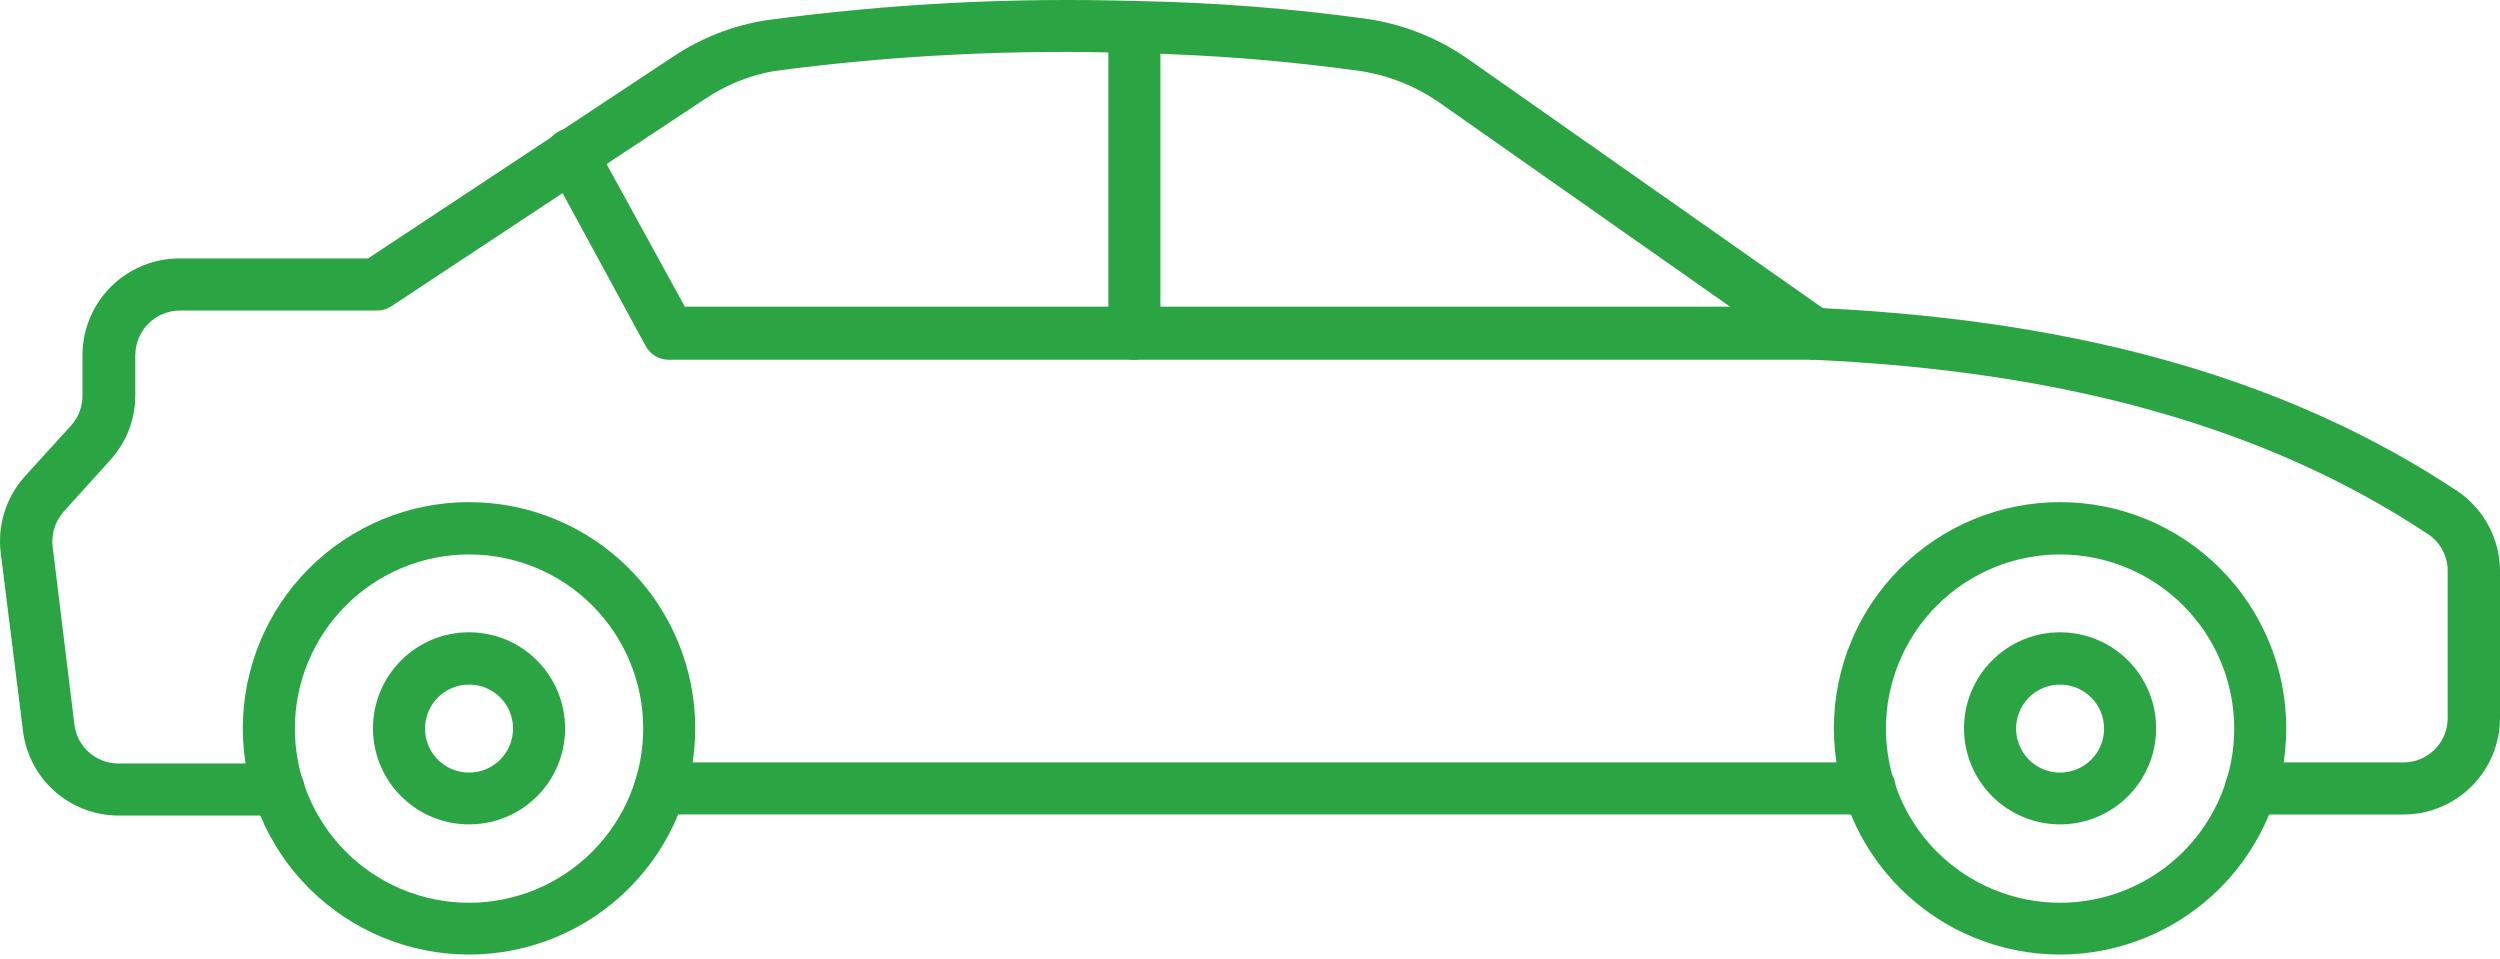
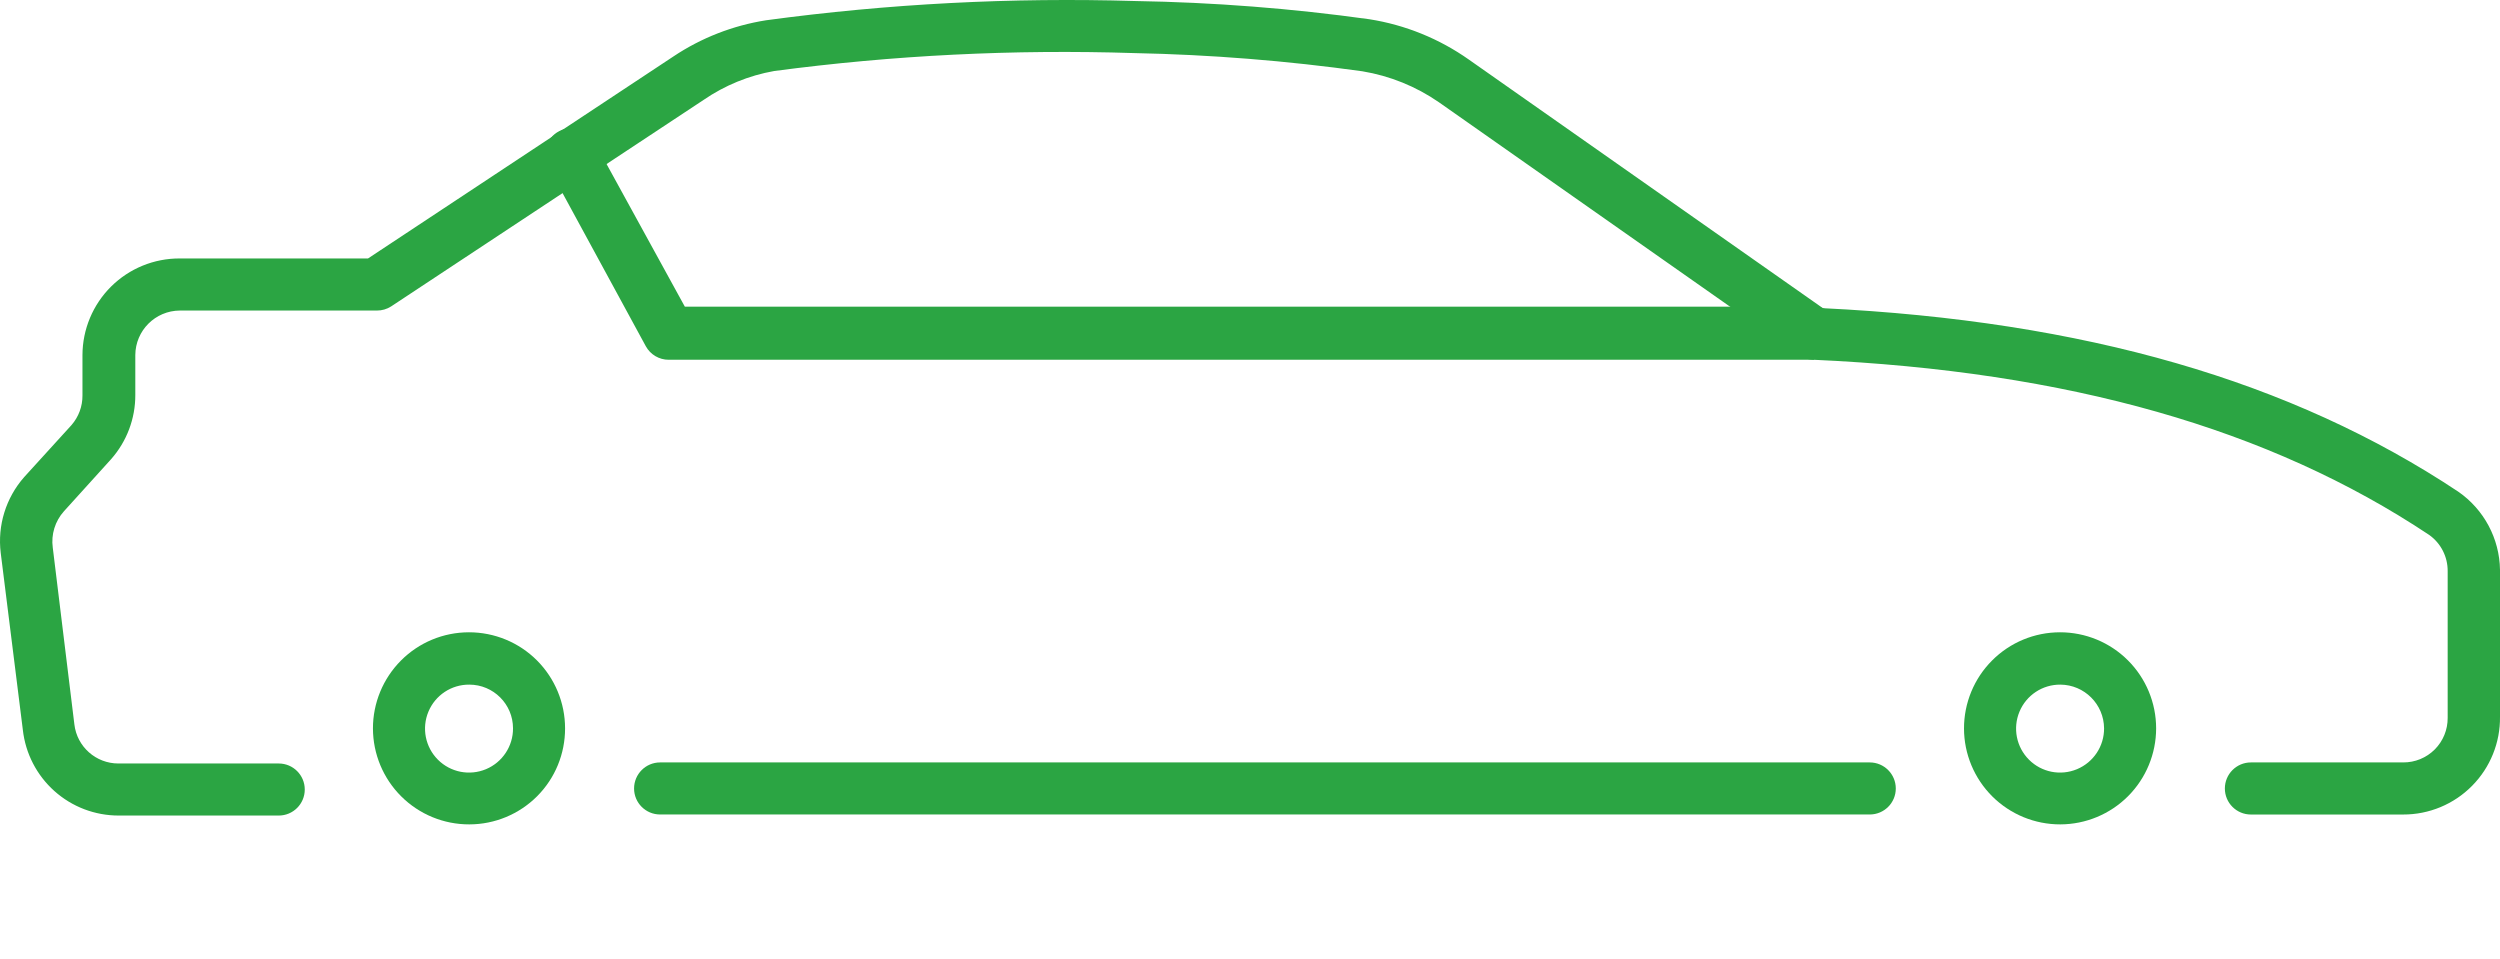
<svg xmlns="http://www.w3.org/2000/svg" width="73" height="28" viewBox="0 0 73 28" fill="none">
  <path d="M54.597 23.783H19.275C18.855 23.783 18.515 23.443 18.515 23.024C18.515 22.604 18.855 22.263 19.275 22.263H54.597C55.017 22.263 55.357 22.604 55.357 23.024C55.357 23.443 55.017 23.783 54.597 23.783Z" fill="#2BA543" />
  <path d="M70.172 23.784H65.726C65.306 23.784 64.966 23.444 64.966 23.024C64.966 22.604 65.306 22.263 65.726 22.263H70.172C70.518 22.265 70.85 22.129 71.094 21.885C71.338 21.641 71.474 21.309 71.472 20.964V16.677C71.475 16.258 71.274 15.863 70.932 15.62C66.273 12.518 60.389 10.839 52.932 10.504L52.933 10.505C52.788 10.498 52.648 10.451 52.53 10.368L42.018 2.987C41.349 2.524 40.585 2.215 39.783 2.082C37.571 1.773 35.342 1.595 33.109 1.55C29.599 1.437 26.085 1.612 22.604 2.074C21.865 2.205 21.163 2.493 20.544 2.918L11.423 8.946C11.298 9.027 11.153 9.069 11.005 9.068H5.251C4.535 9.072 3.955 9.651 3.951 10.368V11.531C3.954 12.222 3.702 12.89 3.244 13.408L1.868 14.928V14.928C1.608 15.217 1.488 15.607 1.541 15.992L2.172 21.154H2.172C2.249 21.805 2.801 22.294 3.457 22.294H8.139C8.559 22.294 8.899 22.634 8.899 23.054C8.899 23.474 8.559 23.814 8.139 23.814H3.464C2.772 23.814 2.104 23.56 1.588 23.098C1.072 22.637 0.744 22.001 0.667 21.313L0.021 16.144C-0.077 15.343 0.172 14.538 0.705 13.932L2.088 12.412C2.297 12.172 2.411 11.864 2.408 11.546V10.368C2.41 9.616 2.711 8.897 3.244 8.367C3.778 7.838 4.5 7.543 5.251 7.547H10.746L19.663 1.649C20.477 1.105 21.401 0.745 22.369 0.592C25.94 0.109 29.545 -0.079 33.146 0.03C35.436 0.068 37.72 0.246 39.987 0.562C41.033 0.727 42.026 1.13 42.891 1.74L53.229 8.999C60.868 9.372 66.911 11.12 71.783 14.358C72.533 14.878 72.986 15.727 73 16.639V20.926C73.01 21.681 72.716 22.41 72.184 22.947C71.653 23.484 70.928 23.786 70.172 23.784L70.172 23.784Z" fill="#2BA543" />
-   <path d="M13.703 27.873C11.951 27.875 10.27 27.181 9.029 25.943C7.789 24.705 7.091 23.025 7.09 21.273C7.089 19.52 7.784 17.839 9.022 16.599C10.261 15.359 11.941 14.663 13.693 14.662C15.445 14.662 17.126 15.357 18.365 16.596C19.605 17.835 20.301 19.515 20.301 21.268C20.301 23.018 19.606 24.697 18.369 25.935C17.132 27.174 15.454 27.871 13.703 27.873L13.703 27.873ZM13.703 16.19C12.354 16.188 11.059 16.723 10.104 17.676C9.148 18.629 8.611 19.924 8.61 21.273C8.61 22.622 9.146 23.917 10.1 24.872C11.054 25.826 12.348 26.361 13.698 26.361C15.048 26.36 16.341 25.823 17.295 24.868C18.248 23.913 18.783 22.618 18.781 21.268C18.781 19.922 18.246 18.63 17.294 17.678C16.341 16.726 15.05 16.19 13.703 16.19L13.703 16.19Z" fill="#2BA543" />
  <path d="M13.703 24.072C12.959 24.074 12.244 23.78 11.717 23.255C11.189 22.73 10.892 22.017 10.89 21.272C10.889 20.528 11.184 19.814 11.709 19.287C12.235 18.759 12.949 18.463 13.693 18.463C14.437 18.462 15.152 18.757 15.678 19.283C16.204 19.809 16.5 20.523 16.5 21.267C16.502 22.011 16.209 22.724 15.684 23.25C15.159 23.776 14.446 24.072 13.703 24.072L13.703 24.072ZM13.703 19.991C13.182 19.987 12.711 20.299 12.51 20.78C12.309 21.261 12.419 21.815 12.787 22.183C13.155 22.552 13.71 22.661 14.191 22.46C14.671 22.259 14.983 21.788 14.98 21.268C14.98 20.562 14.408 19.991 13.703 19.991L13.703 19.991Z" fill="#2BA543" />
-   <path d="M60.162 27.873C58.409 27.875 56.728 27.181 55.488 25.943C54.247 24.705 53.55 23.025 53.549 21.273C53.547 19.52 54.242 17.839 55.48 16.599C56.719 15.359 58.399 14.663 60.151 14.662C61.904 14.662 63.585 15.357 64.824 16.596C66.063 17.835 66.759 19.515 66.759 21.268C66.757 23.017 66.062 24.695 64.825 25.933C63.588 27.171 61.911 27.869 60.162 27.873L60.162 27.873ZM60.162 16.19C58.812 16.188 57.517 16.723 56.562 17.676C55.607 18.629 55.07 19.924 55.069 21.273C55.068 22.622 55.604 23.917 56.558 24.872C57.512 25.826 58.807 26.361 60.157 26.361C61.506 26.36 62.8 25.823 63.753 24.868C64.707 23.913 65.241 22.618 65.239 21.268C65.237 19.922 64.702 18.632 63.75 17.68C62.798 16.728 61.508 16.192 60.162 16.19L60.162 16.19Z" fill="#2BA543" />
  <path d="M60.162 24.072C59.417 24.074 58.703 23.78 58.175 23.255C57.648 22.73 57.35 22.017 57.349 21.272C57.348 20.528 57.642 19.814 58.168 19.287C58.694 18.759 59.407 18.463 60.152 18.463C60.896 18.462 61.61 18.757 62.136 19.283C62.663 19.809 62.959 20.523 62.959 21.267C62.959 22.01 62.664 22.722 62.14 23.248C61.615 23.774 60.904 24.07 60.162 24.072L60.162 24.072ZM60.162 19.991C59.641 19.987 59.169 20.299 58.969 20.78C58.768 21.261 58.878 21.815 59.246 22.183C59.614 22.552 60.168 22.661 60.649 22.46C61.13 22.259 61.442 21.788 61.439 21.268C61.434 20.564 60.865 19.995 60.162 19.991L60.162 19.991Z" fill="#2BA543" />
  <path d="M52.971 10.505H19.526C19.248 10.506 18.991 10.354 18.857 10.109L16.022 4.895C15.915 4.715 15.886 4.498 15.944 4.297C16.002 4.096 16.14 3.927 16.326 3.831C16.694 3.633 17.151 3.769 17.352 4.135L19.997 8.954H52.971C53.391 8.954 53.731 9.294 53.731 9.714C53.731 10.134 53.391 10.474 52.971 10.474L52.971 10.505Z" fill="#2BA543" />
-   <path d="M33.124 10.505C32.704 10.505 32.364 10.165 32.364 9.745V0.791C32.364 0.371 32.704 0.03 33.124 0.03C33.544 0.03 33.884 0.371 33.884 0.791V9.745C33.884 9.946 33.804 10.14 33.661 10.282C33.519 10.425 33.325 10.505 33.124 10.505L33.124 10.505Z" fill="#2BA543" />
</svg>